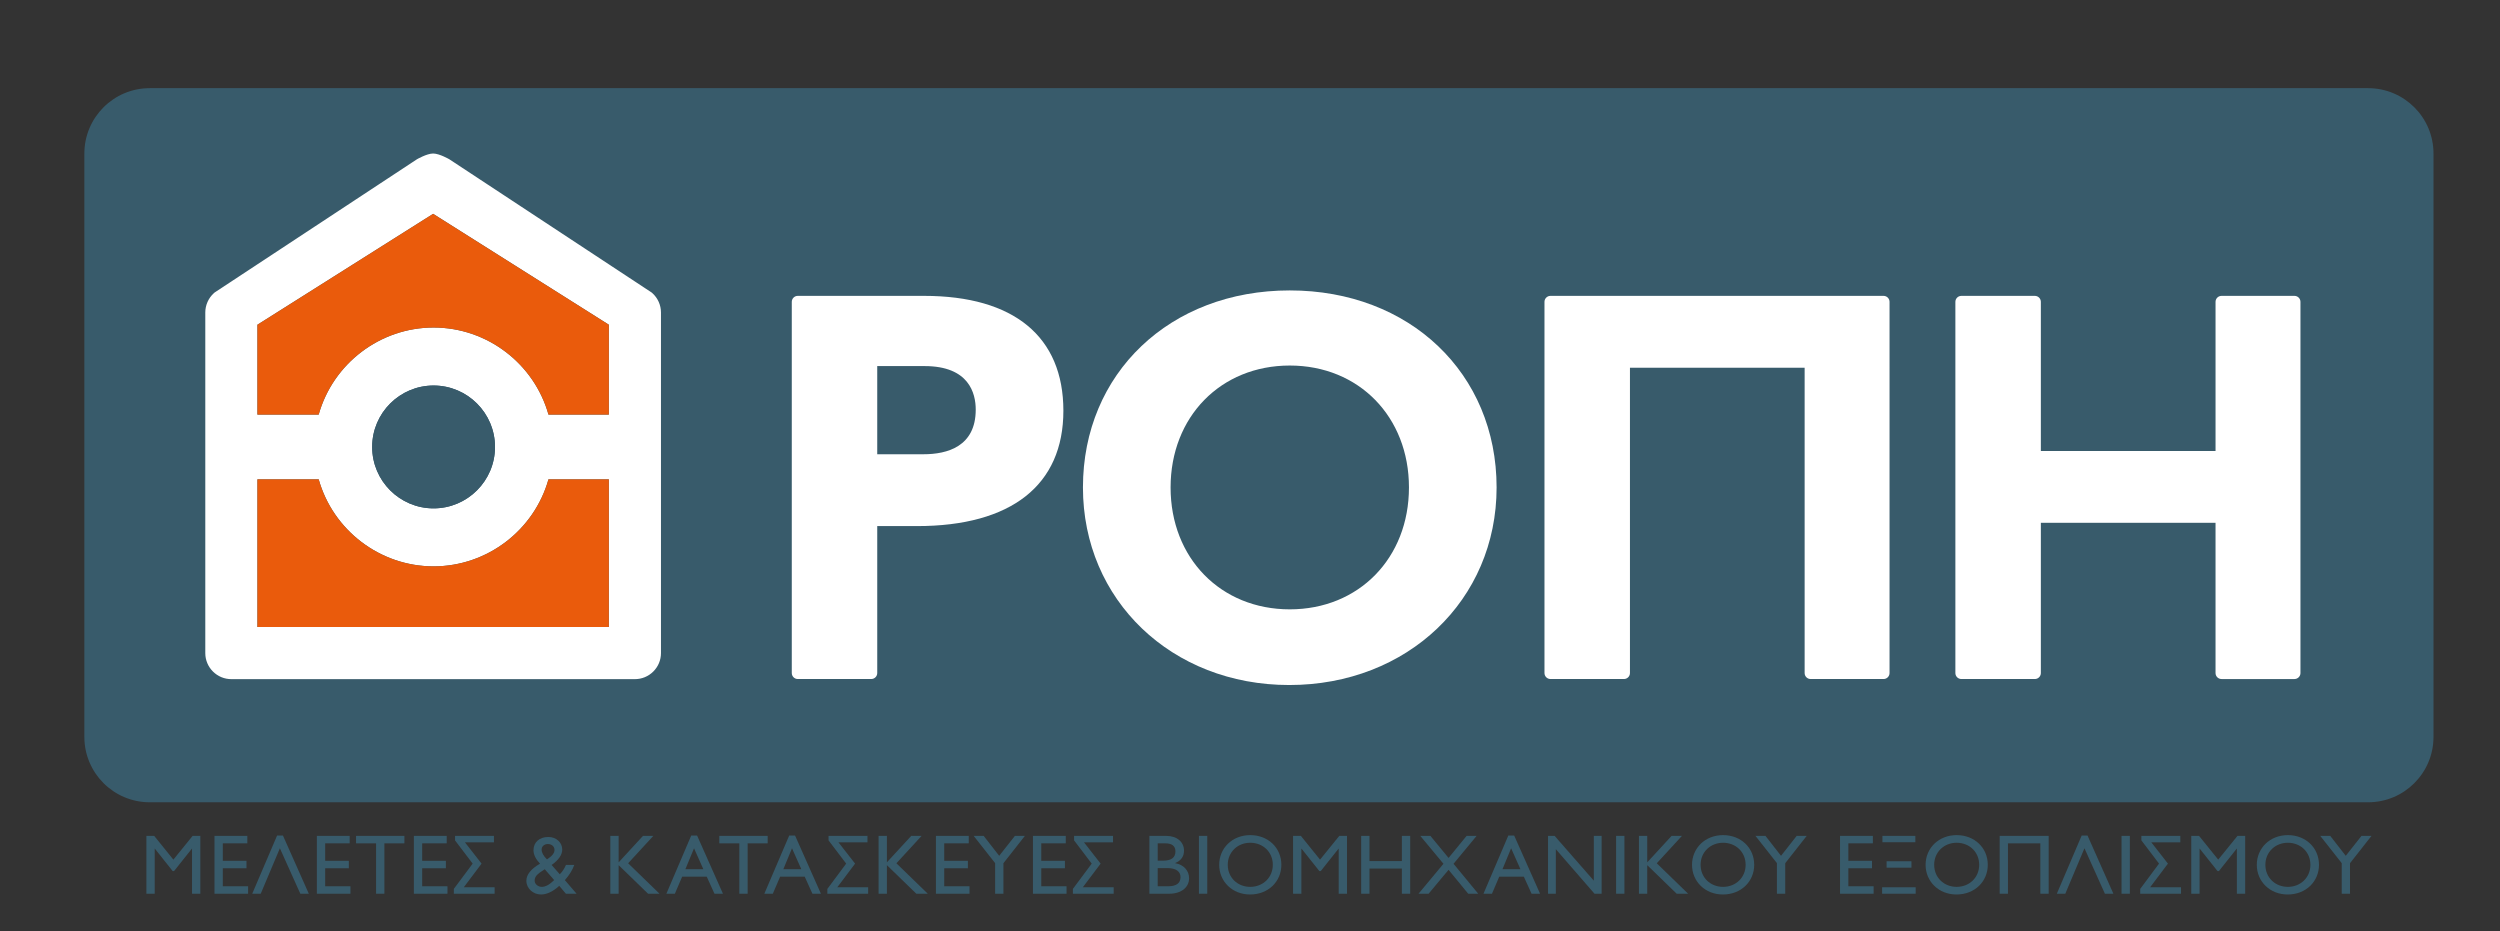
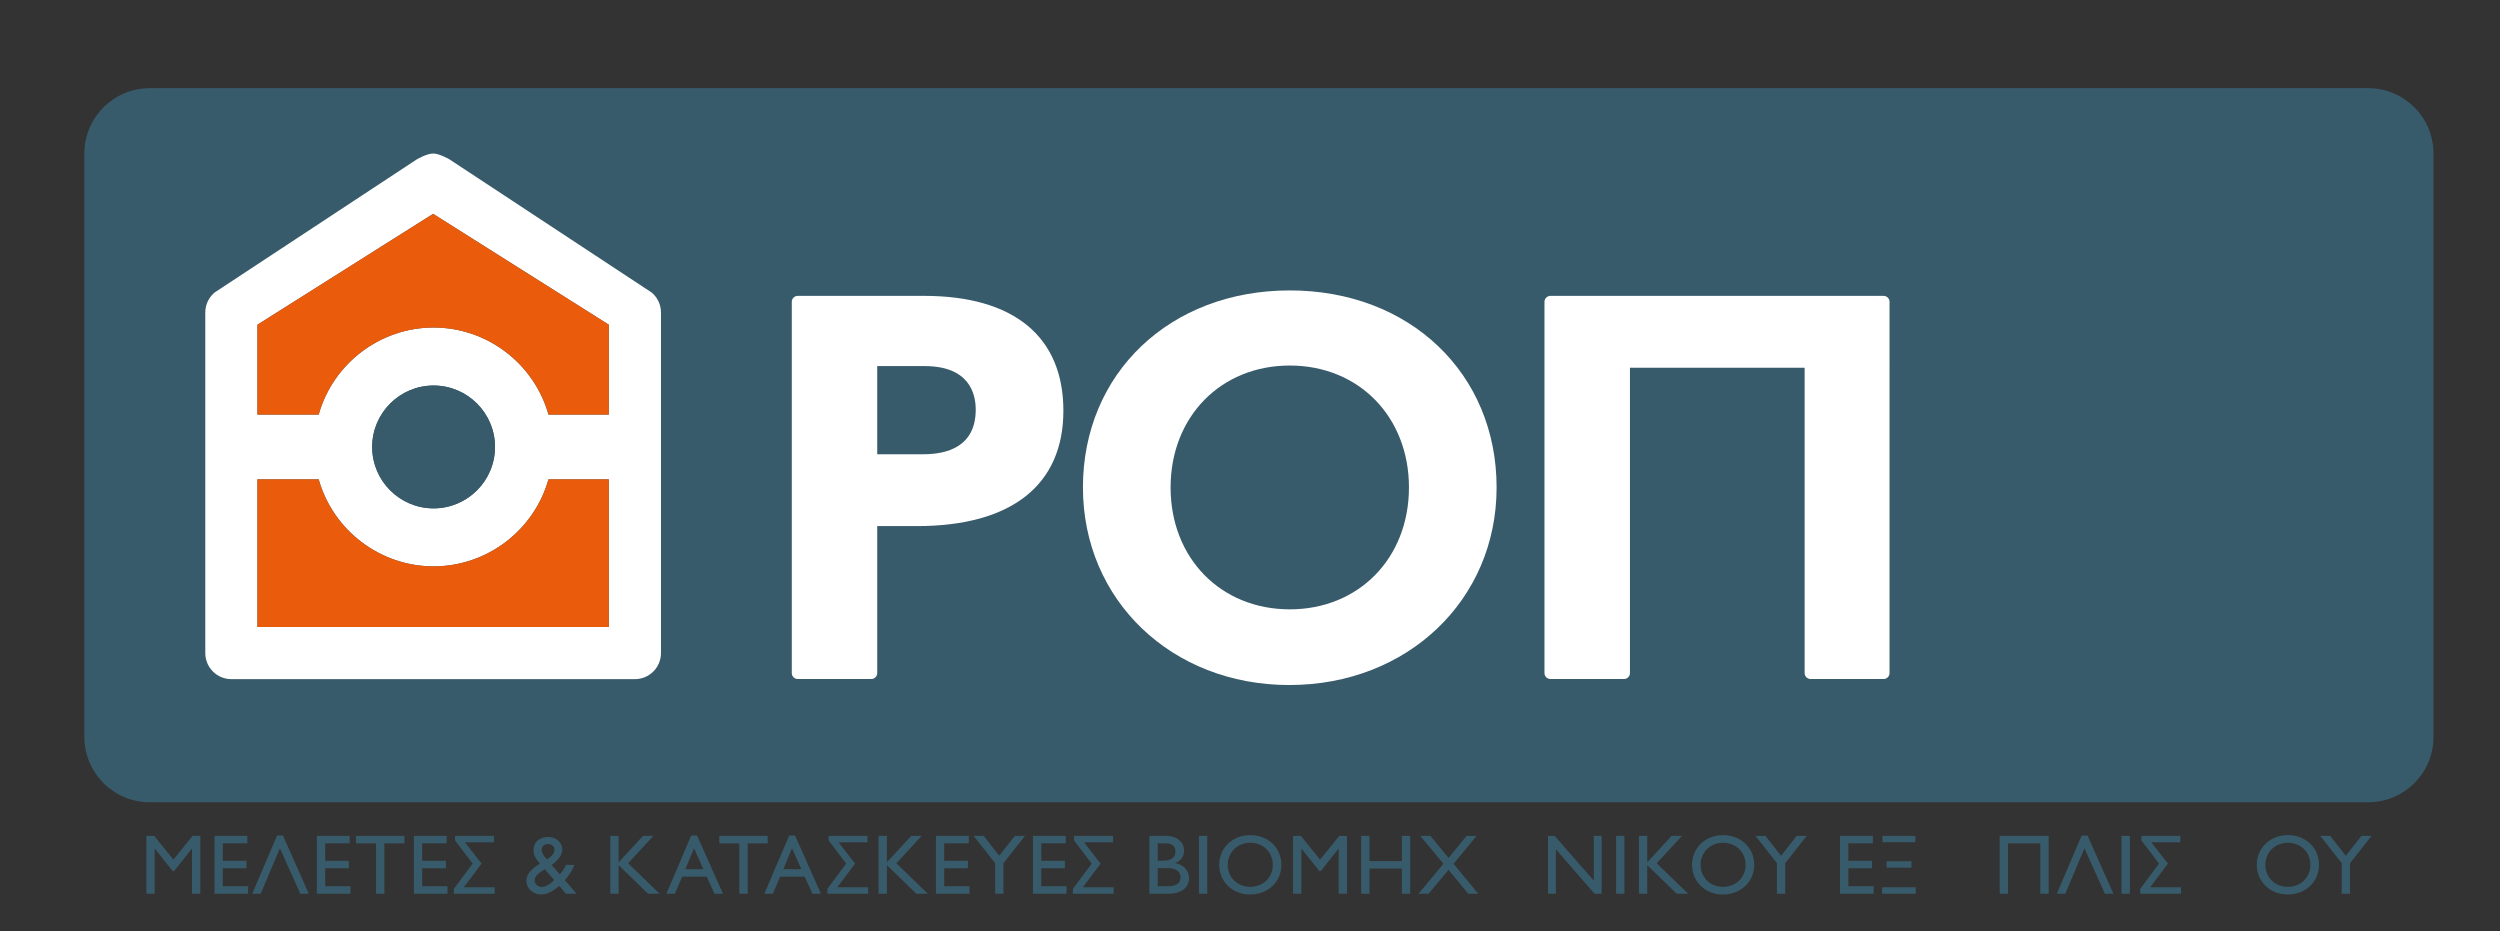
<svg xmlns="http://www.w3.org/2000/svg" version="1.1" id="Layer_1" x="0px" y="0px" width="362.982px" height="135.203px" viewBox="0 0 362.982 135.203" enable-background="new 0 0 362.982 135.203" xml:space="preserve">
  <rect x="0" y="0" width="362.982" height="135.203" fill="#333333" stroke="none" />
  <path fill="#385B6B" d="M353.326,106.991c0,5.244-4.25,9.494-9.496,9.494H21.745c-5.244,0-9.496-4.25-9.496-9.494V22.295  c0-5.244,4.252-9.494,9.496-9.494H343.83c5.246,0,9.496,4.25,9.496,9.494V106.991z" />
  <g>
    <path fill="#FFFFFF" d="M94.713,42.556l-0.084-0.075l-0.094-0.062L65.243,23.127c0,0-1.45-0.838-2.355-0.838   c-0.906,0-2.354,0.838-2.354,0.838L31.238,42.418l-0.096,0.065l-0.085,0.076c-0.794,0.719-1.25,1.742-1.25,2.811v49.453   c0,1.01,0.394,1.959,1.108,2.674c0.715,0.715,1.665,1.109,2.675,1.109h58.593c1.01,0,1.96-0.394,2.675-1.108   c0.716-0.715,1.11-1.665,1.11-2.675V45.37C95.968,44.298,95.511,43.273,94.713,42.556z M88.4,47.148v13.048h-8.765   c-2.077-7.392-8.899-12.641-16.684-12.641c-7.781,0-14.602,5.248-16.68,12.641h-8.896V47.147l25.512-16.1L88.4,47.148z    M62.951,73.811c-4.916,0-8.915-4-8.915-8.918c0-4.918,3.999-8.918,8.915-8.918c4.918,0,8.92,4,8.92,8.918   C71.871,69.811,67.869,73.811,62.951,73.811z M46.271,69.592c2.078,7.391,8.899,12.639,16.68,12.639   c7.784,0,14.606-5.248,16.684-12.639H88.4v21.445H37.375V69.592H46.271z" />
    <path fill="#EA5B0C" d="M37.375,47.147v13.049h8.896c2.078-7.393,8.899-12.641,16.68-12.641c7.785,0,14.607,5.249,16.684,12.641   H88.4V47.148l-25.514-16.1L37.375,47.147z" />
    <path fill="#EA5B0C" d="M37.375,91.038H88.4V69.592h-8.765c-2.078,7.391-8.9,12.639-16.684,12.639   c-7.781,0-14.602-5.248-16.68-12.639h-8.896V91.038z" />
    <path fill="#385B6B" d="M62.951,55.975c-4.916,0-8.915,4-8.915,8.918c0,4.918,3.999,8.918,8.915,8.918c4.918,0,8.92-4,8.92-8.918   C71.871,59.975,67.869,55.975,62.951,55.975z" />
  </g>
  <g>
    <path fill="#385B6B" d="M27.88,129.762v-6.539h-0.024l-2.587,3.252h-0.196l-2.587-3.252h-0.024v6.539h-1.206v-8.398h1.132   l2.783,3.449l2.795-3.449h1.122v8.398H27.88z" />
    <path fill="#385B6B" d="M31.142,129.762v-8.398h4.767v1.083h-3.56v2.538h3.437v1.084h-3.437v2.61h3.671v1.083H31.142z" />
    <path fill="#385B6B" d="M43.605,129.762l-2.967-6.6l-2.783,6.6h-1.232l3.609-8.447h0.849l3.756,8.447H43.605z" />
    <path fill="#385B6B" d="M46.006,129.762v-8.398h4.766v1.083h-3.559v2.538h3.436v1.084h-3.436v2.61h3.669v1.083H46.006z" />
    <path fill="#385B6B" d="M55.809,122.447v7.315h-1.207v-7.315h-2.907v-1.083h7.021v1.083H55.809z" />
    <path fill="#385B6B" d="M60.093,129.762v-8.398h4.766v1.083h-3.56v2.538h3.438v1.084h-3.438v2.61h3.671v1.083H60.093z" />
    <path fill="#385B6B" d="M65.893,129.762v-0.7l2.734-3.671l-2.561-3.374v-0.653h5.652v0.937h-4.212l2.414,3.091l-2.587,3.436h4.481   v0.936H65.893z" />
    <path fill="#385B6B" d="M82.162,129.762l-0.961-1.145c-0.924,0.838-1.811,1.256-2.66,1.256c-1.109,0-2.117-0.862-2.117-1.995   c0-0.887,0.664-1.712,1.981-2.476c-0.628-0.678-0.947-1.317-0.947-1.945c0-1.146,0.837-1.933,2.153-1.933   c1.171,0,2.021,0.813,2.021,1.822c0,0.763-0.517,1.515-1.539,2.24l1.183,1.355c0.37-0.37,0.665-0.825,0.898-1.355h1.207   c-0.259,0.727-0.714,1.466-1.366,2.205l1.699,1.97H82.162z M79.094,126.204c-1.193,0.75-1.466,1.096-1.466,1.675   c0,0.518,0.542,0.888,1.035,0.888c0.542,0,1.146-0.334,1.799-0.986L79.094,126.204z M79.55,122.545c-0.529,0-0.91,0.345-0.91,0.802   c0,0.442,0.258,0.923,0.774,1.429c0.727-0.455,1.097-0.913,1.097-1.367C80.511,122.89,80.081,122.545,79.55,122.545z" />
    <path fill="#385B6B" d="M94.094,129.762l-4.273-4.149v4.149h-1.207v-8.398h1.207v3.842l3.535-3.842h1.501l-3.657,3.978l4.557,4.421   H94.094z" />
    <path fill="#385B6B" d="M103.736,129.762l-1.12-2.475h-3.571l-1.06,2.475h-1.23l3.606-8.447h0.852l3.755,8.447H103.736z    M100.768,123.163l-1.257,3.041h2.611L100.768,123.163z" />
    <path fill="#385B6B" d="M108.551,122.447v7.315h-1.207v-7.315h-2.906v-1.083h7.02v1.083H108.551z" />
    <path fill="#385B6B" d="M117.959,129.762l-1.12-2.475h-3.571l-1.059,2.475h-1.232l3.609-8.447h0.85l3.755,8.447H117.959z    M114.993,123.163l-1.258,3.041h2.611L114.993,123.163z" />
    <path fill="#385B6B" d="M120.126,129.762v-0.7l2.733-3.671l-2.56-3.374v-0.653h5.651v0.937h-4.211l2.413,3.091l-2.587,3.436h4.482   v0.936H120.126z" />
    <path fill="#385B6B" d="M133.044,129.762l-4.274-4.149v4.149h-1.206v-8.398h1.206v3.842l3.535-3.842h1.502l-3.656,3.978   l4.556,4.421H133.044z" />
    <path fill="#385B6B" d="M135.889,129.762v-8.398h4.766v1.083h-3.559v2.538h3.436v1.084h-3.436v2.61h3.67v1.083H135.889z" />
    <path fill="#385B6B" d="M145.691,125.33v4.433h-1.206v-4.445l-3.116-3.953h1.453l2.254,2.895l2.278-2.895h1.453L145.691,125.33z" />
    <path fill="#385B6B" d="M149.976,129.762v-8.398h4.765v1.083h-3.558v2.538h3.437v1.084h-3.437v2.61h3.67v1.083H149.976z" />
    <path fill="#385B6B" d="M155.776,129.762v-0.7l2.733-3.671l-2.56-3.374v-0.653h5.652v0.937h-4.212l2.414,3.091l-2.588,3.436h4.483   v0.936H155.776z" />
    <path fill="#385B6B" d="M169.765,129.762h-2.882v-8.398h2.439c1.588,0,2.586,0.9,2.586,2.144c0,0.849-0.432,1.452-1.281,1.798   v0.024c1.281,0.222,2.019,1.108,2.019,2.192C172.646,128.838,171.514,129.762,169.765,129.762z M169.199,122.447h-1.108v2.513   h0.801c1.182,0,1.773-0.443,1.773-1.342C170.665,122.842,170.171,122.447,169.199,122.447z M169.544,126.043h-1.454v2.636h1.516   c1.194,0,1.797-0.444,1.797-1.329C171.403,126.561,170.776,126.043,169.544,126.043z" />
    <path fill="#385B6B" d="M174.076,129.762v-8.398h1.207v8.398H174.076z" />
    <path fill="#385B6B" d="M181.5,129.874c-2.584,0-4.481-1.896-4.481-4.31c0-2.426,1.908-4.311,4.507-4.311   c2.599,0,4.519,1.847,4.519,4.311C186.045,127.977,184.161,129.874,181.5,129.874z M181.526,122.362   c-1.835,0-3.265,1.356-3.265,3.202c0,1.859,1.43,3.202,3.265,3.202c1.847,0,3.277-1.356,3.277-3.202   C184.803,123.704,183.373,122.362,181.526,122.362z" />
    <path fill="#385B6B" d="M194.369,129.762v-6.539h-0.025l-2.584,3.252h-0.197l-2.588-3.252h-0.024v6.539h-1.207v-8.398h1.131   l2.785,3.449l2.795-3.449h1.121v8.398H194.369z" />
    <path fill="#385B6B" d="M203.543,129.762v-3.656h-4.703v3.656h-1.207v-8.398h1.207v3.657h4.703v-3.657h1.209v8.398H203.543z" />
    <path fill="#385B6B" d="M213.174,129.762l-2.855-3.472l-2.896,3.472h-1.463l3.619-4.348l-3.363-4.051h1.469l2.635,3.202   l2.621-3.202h1.453l-3.35,4.051l3.584,4.348H213.174z" />
-     <path fill="#385B6B" d="M222.373,129.762l-1.121-2.475h-3.572l-1.057,2.475h-1.232l3.607-8.447h0.85l3.758,8.447H222.373z    M219.404,123.163l-1.256,3.041h2.611L219.404,123.163z" />
    <path fill="#385B6B" d="M231.51,129.762l-5.615-6.466v6.466h-1.133v-8.398h0.959l5.689,6.502v-6.502h1.133v8.398H231.51z" />
    <path fill="#385B6B" d="M234.648,129.762v-8.398h1.207v8.398H234.648z" />
    <path fill="#385B6B" d="M243.441,129.762l-4.273-4.149v4.149h-1.205v-8.398h1.205v3.842l3.535-3.842h1.502l-3.656,3.978   l4.555,4.421H243.441z" />
    <path fill="#385B6B" d="M250.152,129.874c-2.586,0-4.482-1.896-4.482-4.31c0-2.426,1.908-4.311,4.51-4.311   c2.598,0,4.518,1.847,4.518,4.311C254.697,127.977,252.812,129.874,250.152,129.874z M250.18,122.362   c-1.838,0-3.266,1.356-3.266,3.202c0,1.859,1.428,3.202,3.266,3.202c1.846,0,3.273-1.356,3.273-3.202   C253.453,123.704,252.025,122.362,250.18,122.362z" />
    <path fill="#385B6B" d="M259.205,125.33v4.433h-1.209v-4.445l-3.115-3.953h1.453l2.256,2.895l2.275-2.895h1.455L259.205,125.33z" />
    <path fill="#385B6B" d="M267.158,129.762v-8.398h4.768v1.083h-3.559v2.538h3.434v1.084h-3.434v2.61h3.67v1.083H267.158z" />
    <path fill="#385B6B" d="M273.268,129.762v-0.936h4.875v0.936H273.268z M273.316,122.288v-0.924h4.777v0.924H273.316z    M273.92,125.981v-0.933h3.607v0.933H273.92z" />
-     <path fill="#385B6B" d="M284.066,129.874c-2.586,0-4.483-1.896-4.483-4.31c0-2.426,1.908-4.311,4.508-4.311   c2.598,0,4.52,1.847,4.52,4.311C288.611,127.977,286.727,129.874,284.066,129.874z M284.092,122.362   c-1.836,0-3.264,1.356-3.264,3.202c0,1.859,1.428,3.202,3.264,3.202c1.848,0,3.273-1.356,3.273-3.202   C287.365,123.704,285.939,122.362,284.092,122.362z" />
    <path fill="#385B6B" d="M296.244,129.762v-7.315h-4.703v7.315h-1.205v-8.398h7.117v8.398H296.244z" />
    <path fill="#385B6B" d="M305.617,129.762l-2.969-6.6l-2.781,6.6h-1.23l3.607-8.447h0.85l3.754,8.447H305.617z" />
    <path fill="#385B6B" d="M308.031,129.762v-8.398h1.207v8.398H308.031z" />
    <path fill="#385B6B" d="M310.742,129.762v-0.7l2.733-3.671l-2.562-3.374v-0.653h5.654v0.937h-4.211l2.412,3.091l-2.588,3.436h4.486   v0.936H310.742z" />
-     <path fill="#385B6B" d="M324.779,129.762v-6.539h-0.025l-2.588,3.252h-0.195l-2.588-3.252h-0.023v6.539h-1.205v-8.398h1.133   l2.781,3.449l2.797-3.449h1.119v8.398H324.779z" />
    <path fill="#385B6B" d="M332.156,129.874c-2.588,0-4.484-1.896-4.484-4.31c0-2.426,1.908-4.311,4.508-4.311   c2.598,0,4.52,1.847,4.52,4.311C336.699,127.977,334.814,129.874,332.156,129.874z M332.18,122.362   c-1.834,0-3.264,1.356-3.264,3.202c0,1.859,1.43,3.202,3.264,3.202c1.848,0,3.275-1.356,3.275-3.202   C335.455,123.704,334.027,122.362,332.18,122.362z" />
    <path fill="#385B6B" d="M341.205,125.33v4.433H340v-4.445l-3.117-3.953h1.453l2.252,2.895l2.279-2.895h1.453L341.205,125.33z" />
  </g>
  <g>
    <path fill="none" d="M134.243,53.153h-6.874v12.801h6.716c3.46,0,7.585-1.125,7.585-6.48   C141.669,57.114,140.705,53.153,134.243,53.153z" />
    <path fill="none" d="M187.266,53.073c-10.027,0-17.305,7.445-17.305,17.703c0,10.254,7.278,17.697,17.305,17.697   c10.027,0,17.305-7.443,17.305-17.697C204.57,60.518,197.293,53.073,187.266,53.073z" />
    <path fill="#FFFFFF" d="M134.164,42.958h-18.333c-0.48,0-0.87,0.389-0.87,0.869v53.894c0,0.48,0.39,0.869,0.87,0.869h10.668   c0.48,0,0.87-0.389,0.87-0.869V76.385h5.768c13.708,0,21.258-5.949,21.258-16.754C154.394,48.879,147.209,42.958,134.164,42.958z    M134.084,65.954h-6.716V53.153h6.874c6.462,0,7.427,3.961,7.427,6.32C141.669,64.829,137.544,65.954,134.084,65.954z" />
    <path fill="#FFFFFF" d="M187.266,42.167c-17.4,0-30.03,12.032-30.03,28.609c0,16.353,12.876,28.684,29.952,28.684   c17.164,0,30.107-12.331,30.107-28.684C217.295,54.199,204.666,42.167,187.266,42.167z M187.266,88.473   c-10.027,0-17.305-7.443-17.305-17.697c0-10.258,7.278-17.703,17.305-17.703c10.027,0,17.305,7.445,17.305,17.703   C204.57,81.03,197.293,88.473,187.266,88.473z" />
    <path fill="#FFFFFF" d="M273.479,42.958h-48.361c-0.48,0-0.871,0.389-0.871,0.869v53.894c0,0.48,0.391,0.869,0.871,0.869h10.668   c0.481,0,0.871-0.389,0.871-0.869V53.389h25.363v44.332c0,0.48,0.389,0.869,0.869,0.869h10.59c0.48,0,0.869-0.389,0.869-0.869   V43.827C274.348,43.346,273.959,42.958,273.479,42.958z" />
-     <path fill="#FFFFFF" d="M333.139,42.958h-10.588c-0.48,0-0.871,0.389-0.871,0.869v21.654h-25.363V43.827   c0-0.481-0.391-0.869-0.871-0.869h-10.668c-0.48,0-0.871,0.389-0.871,0.869v53.894c0,0.48,0.391,0.869,0.871,0.869h10.668   c0.48,0,0.871-0.389,0.871-0.869V75.911h25.363v21.811c0,0.48,0.391,0.869,0.871,0.869h10.588c0.48,0,0.871-0.389,0.871-0.869   V43.827C334.01,43.346,333.619,42.958,333.139,42.958z" />
  </g>
  <g>
</g>
  <g>
</g>
  <g>
</g>
  <g>
</g>
  <g>
</g>
  <g>
</g>
</svg>